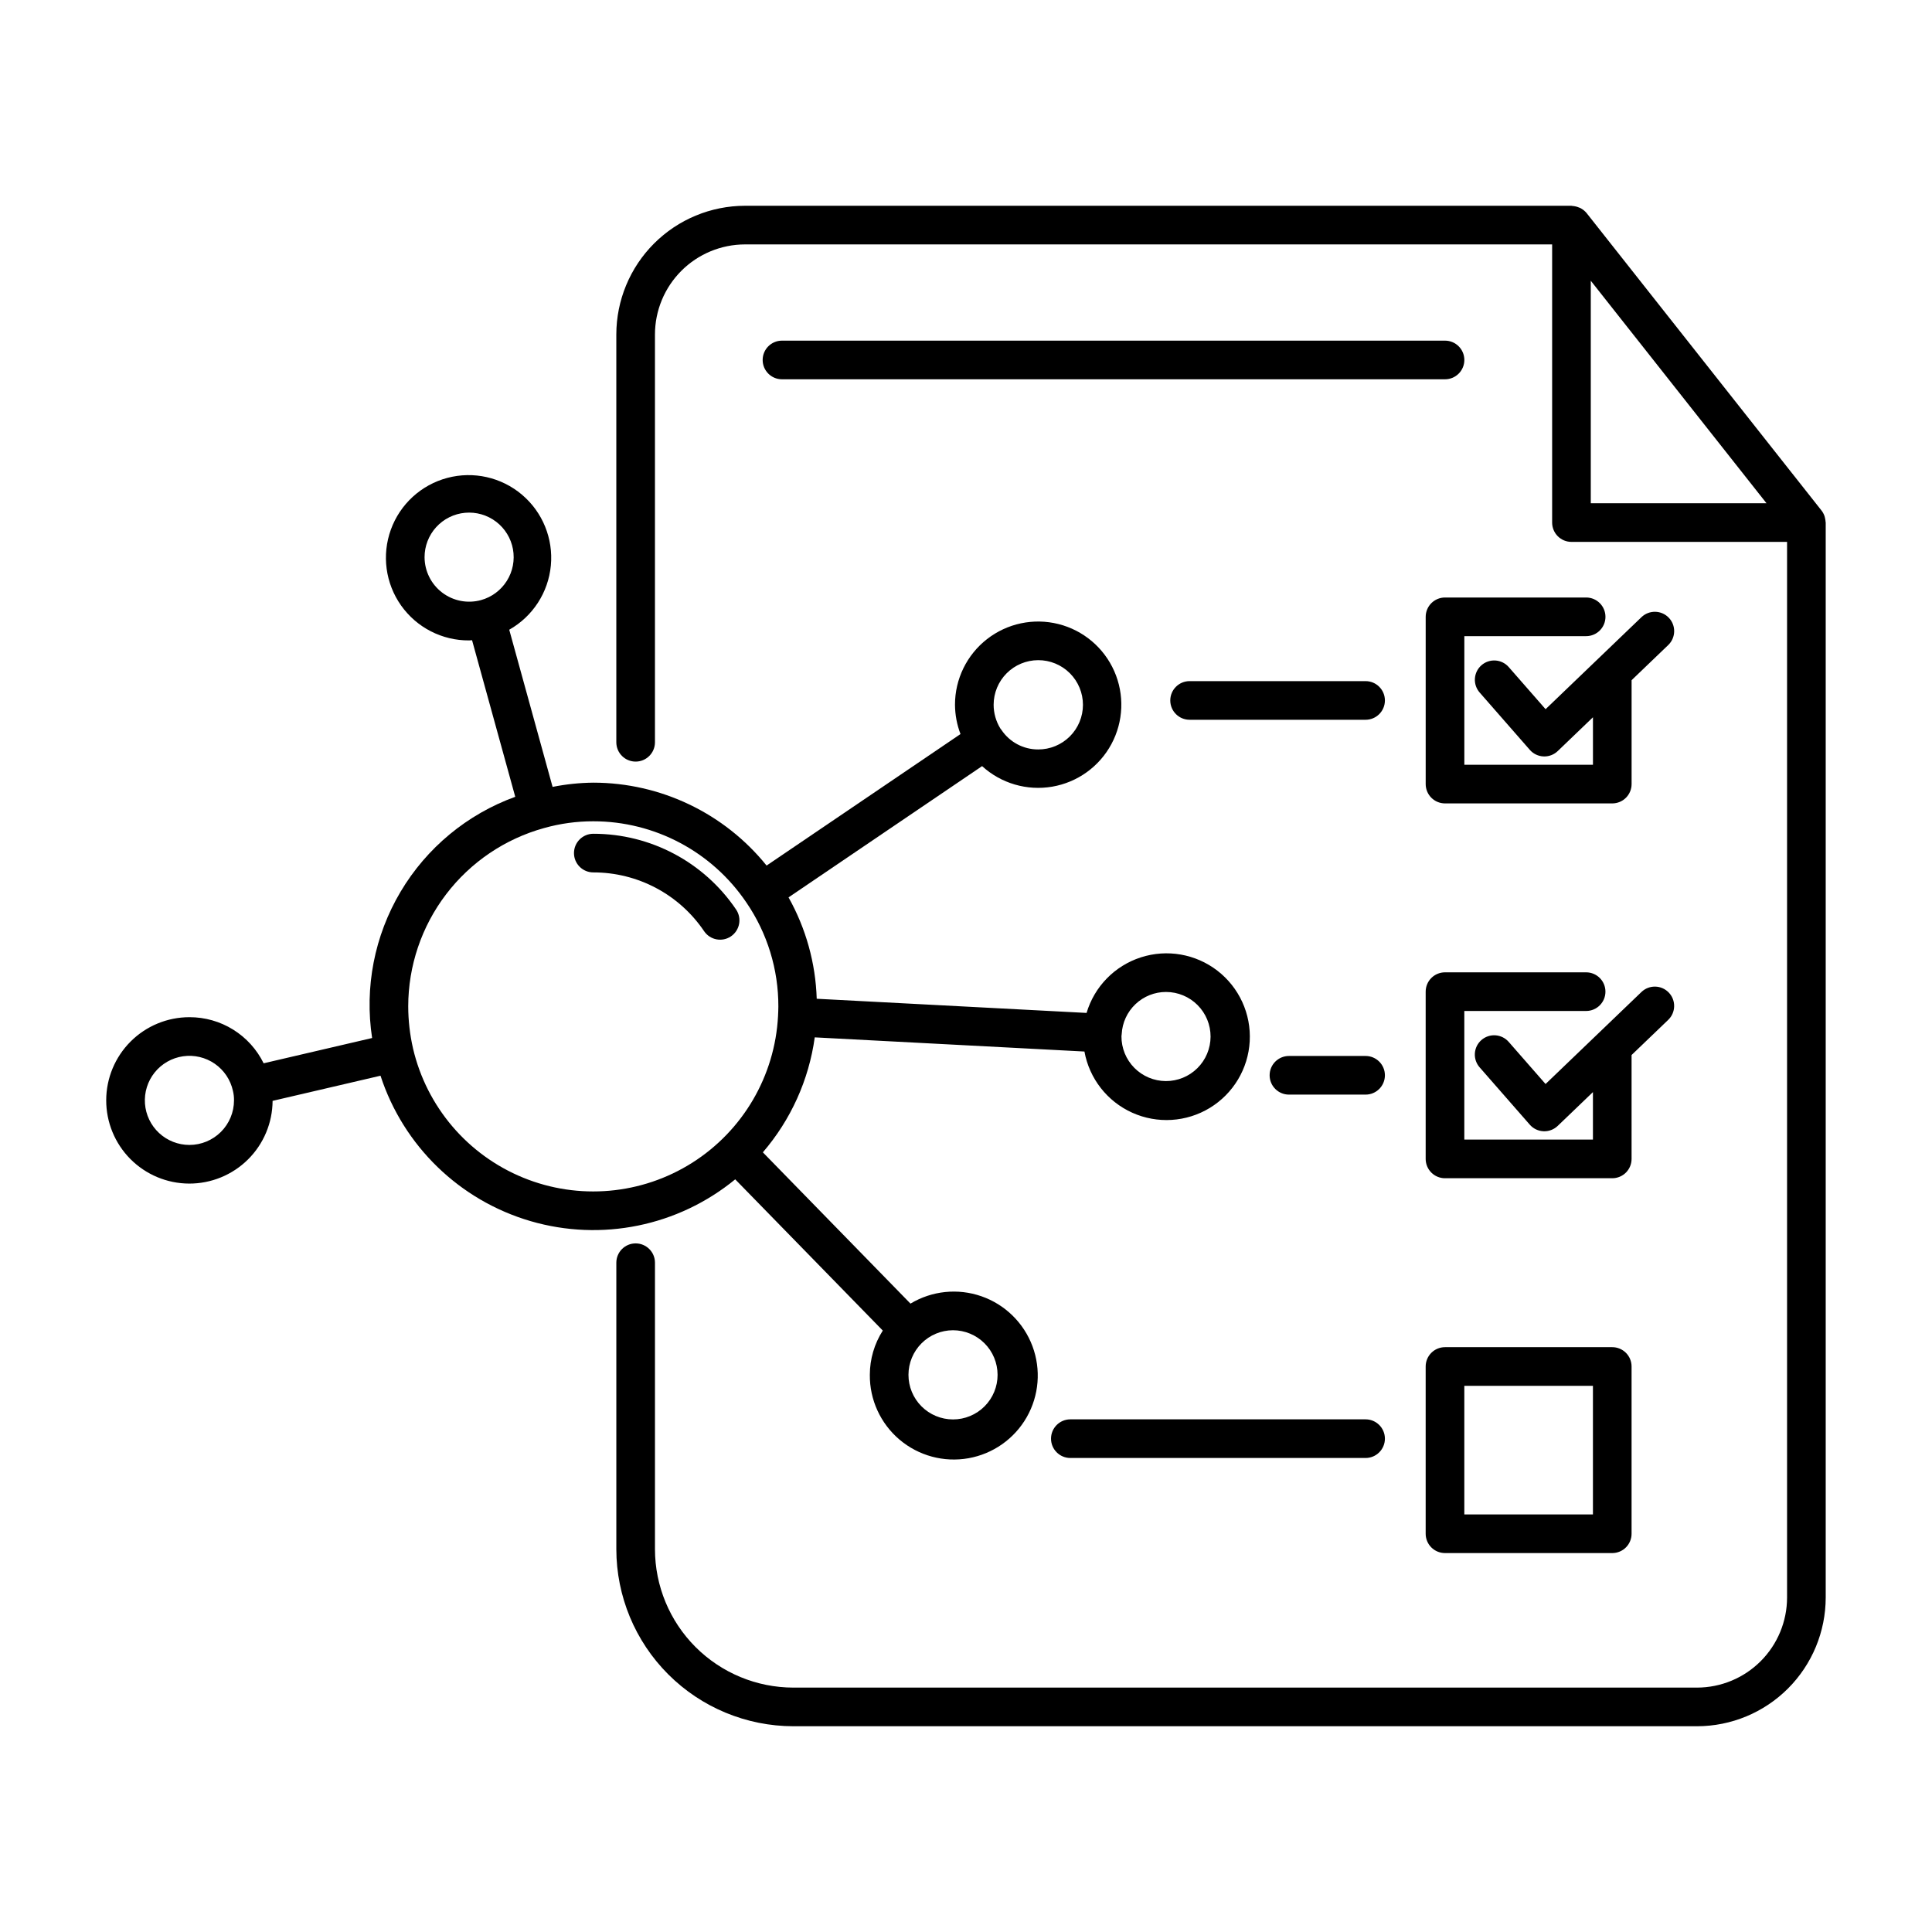
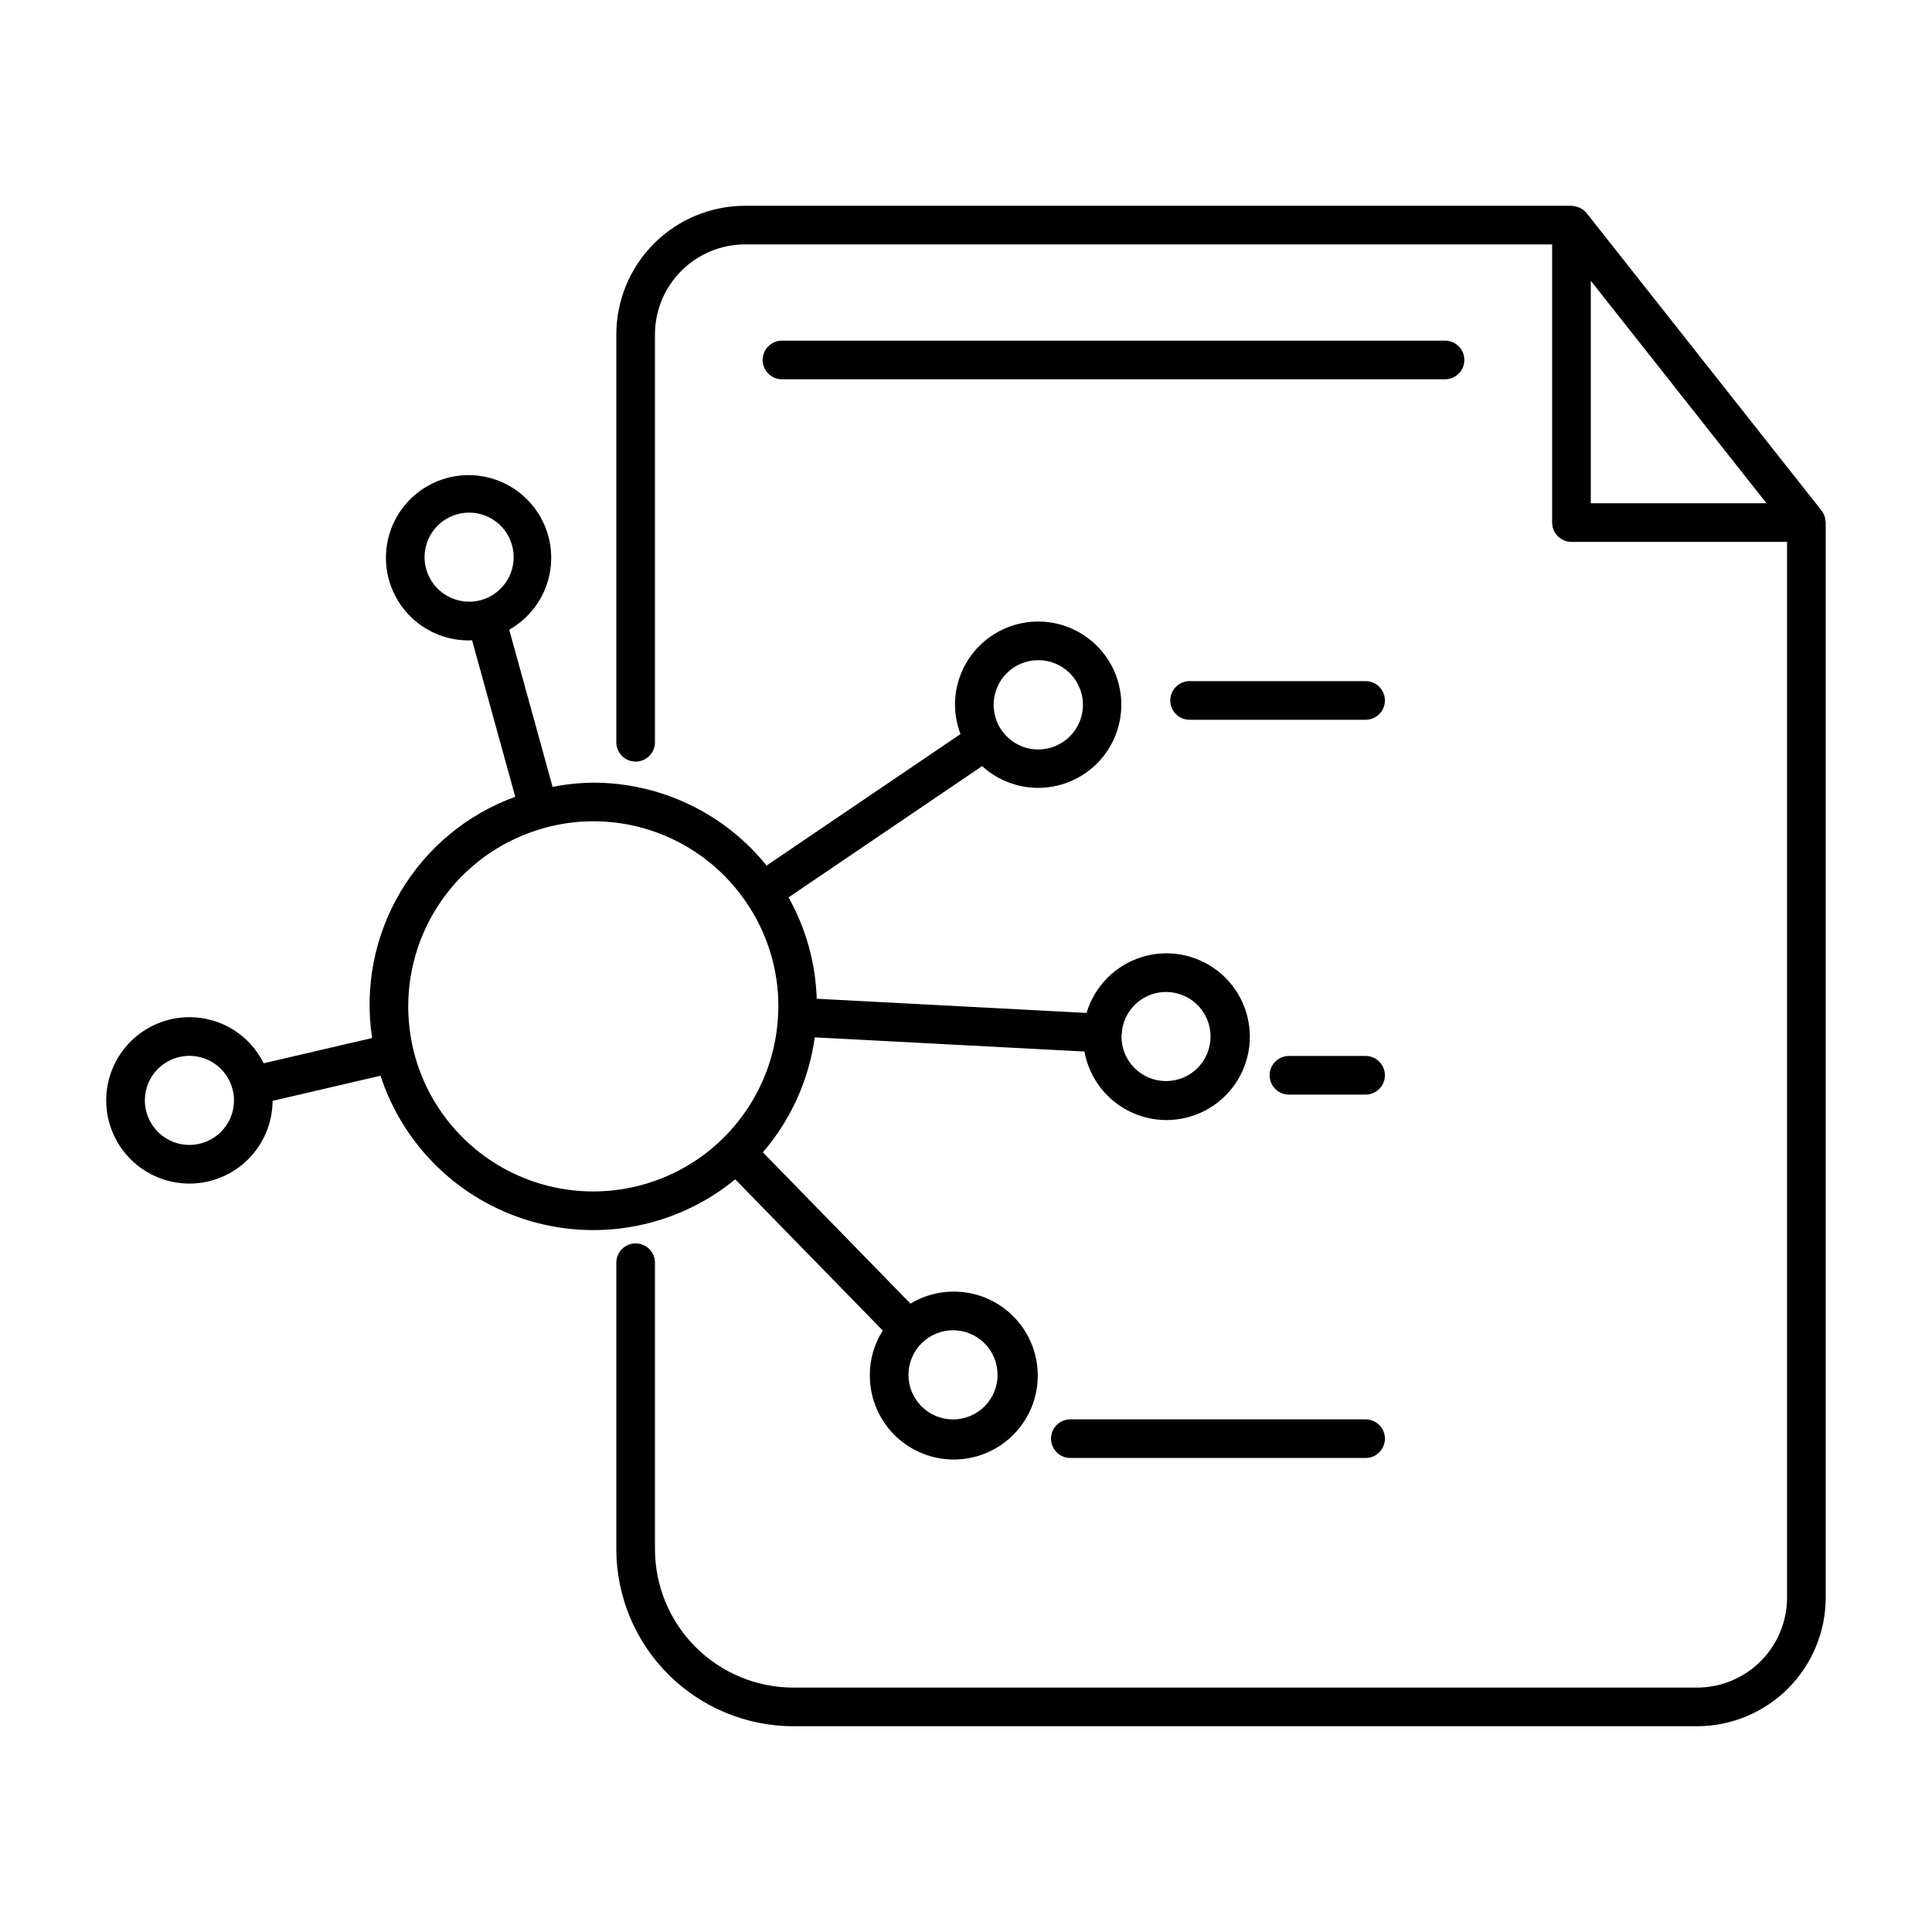
<svg xmlns="http://www.w3.org/2000/svg" width="1200pt" height="1200pt" version="1.1" viewBox="0 0 1200 1200">
  <g>
    <path d="m1133.6 322.04c-0.07-0.336-0.117-0.656-0.219-0.984-0.066-0.215-0.113-0.426-0.191-0.641-0.418-1.184-1.023-2.289-1.789-3.281l-145.92-184.77c-0.918-1.121-2.031-2.066-3.289-2.789-0.234-0.141-0.449-0.281-0.691-0.402-0.27-0.137-0.555-0.195-0.836-0.312-1.215-0.508-2.508-0.82-3.824-0.922-0.168-0.012-0.332-0.062-0.504-0.066-0.098-0.004-0.18-0.062-0.277-0.062l-513.33-0.004c-21.191 0.023-41.504 8.449-56.488 23.434s-23.41 35.297-23.434 56.488v253.31c0 6.629 5.371 12 12 12s12-5.371 12-12v-253.31c0.02-14.824 5.914-29.039 16.398-39.523 10.484-10.484 24.699-16.379 39.523-16.398h501.33v172.77c0 3.184 1.262 6.238 3.512 8.488s5.305 3.512 8.488 3.512h133.92v655.7c-0.02 14.824-5.914 29.039-16.398 39.523-10.484 10.484-24.699 16.379-39.523 16.398h-561.3c-22.785-0.027-44.633-9.09-60.746-25.203-16.109-16.109-25.172-37.957-25.199-60.742v-177.96c0-6.629-5.371-12-12-12s-12 5.371-12 12v177.96c0.035 29.148 11.629 57.094 32.238 77.707 20.613 20.609 48.559 32.203 77.707 32.238h561.3c21.191-0.023 41.504-8.449 56.488-23.434s23.41-35.297 23.434-56.488v-667.7c0-0.184-0.082-0.352-0.09-0.535-0.039-0.672-0.137-1.344-0.289-2zm-145.54-147.67 109.14 138.2h-109.14z" />
    <path d="m897.53 211.58h-411.83c-6.629 0-12 5.371-12 12 0 6.629 5.371 12 12 12h411.83c6.629 0 12-5.371 12-12 0-6.629-5.371-12-12-12z" />
-     <path d="m1001.4 836.75h-103.89c-3.184 0-6.234 1.262-8.488 3.512-2.25 2.25-3.512 5.305-3.512 8.488v103.89c0 3.184 1.262 6.238 3.512 8.488 2.254 2.25 5.305 3.512 8.488 3.512h103.89c3.184 0 6.238-1.262 8.488-3.512s3.516-5.305 3.512-8.488v-103.89c0.004-3.184-1.262-6.238-3.512-8.488s-5.305-3.516-8.488-3.512zm-12 103.89h-79.887v-79.887h79.887z" />
-     <path d="m985.18 395.12c6.629 0 12-5.371 12-12s-5.371-12-12-12h-87.656c-3.184 0-6.234 1.262-8.488 3.512-2.25 2.25-3.512 5.305-3.512 8.488v103.89c0 3.184 1.262 6.238 3.512 8.488 2.254 2.25 5.305 3.516 8.488 3.512h103.89c3.184 0.004 6.238-1.262 8.488-3.512s3.516-5.305 3.512-8.488v-64.531l22.758-21.836c4.777-4.59 4.93-12.18 0.344-16.961-4.586-4.777-12.176-4.941-16.961-0.359l-59.566 57.164-22.875-26.145c-2.094-2.402-5.055-3.875-8.234-4.09-3.18-0.215-6.312 0.84-8.711 2.938-2.398 2.098-3.867 5.062-4.078 8.242-0.211 3.18 0.852 6.312 2.953 8.707l31.148 35.602c2.156 2.469 5.231 3.945 8.508 4.09 0.176 0.012 0.352 0.012 0.527 0.012 3.098 0 6.074-1.195 8.309-3.34l21.879-20.992v29.5h-79.887v-79.887z" />
-     <path d="m1013.4 655.29 22.758-21.836c4.773-4.59 4.93-12.18 0.344-16.961-4.586-4.777-12.176-4.941-16.961-0.359l-59.566 57.164-22.875-26.145c-2.094-2.406-5.055-3.883-8.238-4.102-3.18-0.219-6.32 0.84-8.719 2.938-2.402 2.098-3.867 5.066-4.078 8.25-0.207 3.184 0.859 6.316 2.965 8.711l31.148 35.602c2.156 2.469 5.231 3.945 8.508 4.09 0.176 0.012 0.352 0.012 0.527 0.012 3.098 0 6.074-1.195 8.309-3.34l21.879-20.992v29.5h-79.887v-79.887h75.656c6.629 0 12-5.371 12-12s-5.371-12-12-12h-87.656c-3.184 0-6.234 1.262-8.488 3.512-2.25 2.25-3.512 5.305-3.512 8.488v103.89c0 3.184 1.262 6.238 3.512 8.488 2.254 2.25 5.305 3.512 8.488 3.512h103.89c3.184 0 6.238-1.262 8.488-3.512s3.516-5.305 3.512-8.488z" />
-     <path d="m457.21 564.93c-19.902-29.461-53.148-47.098-88.699-47.062-6.629 0-12 5.371-12 12 0 6.629 5.371 12 12 12 27.586-0.027 53.379 13.66 68.824 36.516 3.715 5.488 11.176 6.926 16.664 3.211 5.488-3.715 6.926-11.176 3.211-16.664z" />
+     <path d="m457.21 564.93z" />
    <path d="m548.32 826.44c-5.246 8.199-8.039 17.727-8.051 27.461-0.145 15.5 6.613 30.262 18.441 40.277 11.828 10.02 27.496 14.258 42.762 11.57 15.266-2.691 28.543-12.031 36.234-25.492 7.688-13.457 8.992-29.641 3.559-44.156s-17.043-25.863-31.68-30.965c-14.637-5.102-30.785-3.426-44.062 4.566l-91.695-93.965c17.391-20.207 28.582-45.004 32.227-71.41l167.51 8.797v-0.004c3.039 16.793 14.152 31.012 29.715 38.012s33.574 5.883 48.152-2.984c14.578-8.867 23.852-24.352 24.793-41.387 0.938-17.039-6.578-33.445-20.094-43.863s-31.293-13.508-47.531-8.262c-16.238 5.246-28.848 18.156-33.711 34.512l-167.61-8.801c-0.688-22.09-6.691-43.688-17.504-62.965l120.22-81.527h0.004c11.762 10.734 27.816 15.445 43.512 12.766 15.695-2.676 29.281-12.445 36.816-26.469 7.535-14.027 8.184-30.746 1.75-45.312-6.43-14.566-19.219-25.355-34.66-29.238-15.441-3.883-31.812-0.426-44.367 9.367-12.555 9.793-19.895 24.832-19.887 40.754 0.039 6.227 1.199 12.398 3.426 18.215l-120.45 81.68 0.004-0.004c-26.258-32.543-65.824-51.469-107.64-51.492-8.488 0.09-16.953 0.969-25.281 2.629l-26.926-97.621v0.004c14.621-8.266 24.277-23.16 25.852-39.887 1.574-16.723-5.133-33.156-17.961-44.004-12.824-10.848-30.145-14.734-46.375-10.406-16.23 4.328-29.316 16.32-35.039 32.113-5.723 15.793-3.359 33.387 6.332 47.105s25.48 21.832 42.277 21.719c0.613 0 1.211-0.102 1.82-0.125l26.828 97.258c-29.863 10.836-55.043 31.691-71.254 59.008-16.211 27.32-22.449 59.414-17.652 90.816l-67.375 15.699c-4.227-8.609-10.789-15.863-18.938-20.926-8.148-5.062-17.555-7.731-27.148-7.707-13.688-0.008-26.82 5.418-36.512 15.086-9.695 9.668-15.156 22.785-15.184 36.473-0.031 13.691 5.371 26.832 15.02 36.543 9.652 9.707 22.758 15.191 36.449 15.246 13.688 0.055 26.84-5.324 36.566-14.957 9.727-9.633 15.23-22.73 15.309-36.422l67.027-15.621 0.004 0.004c14.242 43.637 49.109 77.434 93.176 90.305 44.062 12.875 91.641 3.164 127.13-25.945zm71.297 27.461c0.016 7.348-2.894 14.402-8.086 19.605s-12.238 8.125-19.586 8.125c-7.352 0-14.398-2.922-19.59-8.125-5.191-5.203-8.102-12.258-8.086-19.605 0.016-7.332 2.934-14.363 8.121-19.547 5.184-5.188 12.215-8.105 19.547-8.121 7.336 0.008 14.371 2.926 19.559 8.109 5.191 5.188 8.109 12.223 8.121 19.559zm104.67-237.77c7.344 0.016 14.383 2.949 19.562 8.152 5.184 5.207 8.082 12.262 8.059 19.605-0.023 7.344-2.965 14.379-8.176 19.555s-12.27 8.066-19.613 8.035-14.375-2.981-19.547-8.199c-5.168-5.215-8.051-12.277-8.012-19.621 0.078-0.434 0.125-0.867 0.145-1.309l0.008-0.027-0.004-0.016 0.004-0.02c0.359-7.066 3.422-13.723 8.559-18.59 5.133-4.871 11.941-7.578 19.016-7.566zm-79.453-206.09c7.367-0.023 14.441 2.891 19.66 8.094 5.215 5.199 8.148 12.266 8.148 19.633s-2.934 14.434-8.148 19.633c-5.219 5.203-12.293 8.117-19.66 8.094-9.156 0.023-17.719-4.531-22.816-12.141-0.227-0.332-0.469-0.652-0.727-0.961-2.695-4.418-4.125-9.496-4.125-14.672 0.008-7.336 2.926-14.371 8.113-19.559 5.184-5.191 12.219-8.109 19.555-8.121zm-381.13-63.938c-0.012-6.914 2.566-13.578 7.223-18.688 4.66-5.109 11.062-8.289 17.945-8.914 6.887-0.625 13.754 1.348 19.258 5.531 5.504 4.184 9.238 10.277 10.477 17.078 1.234 6.801-0.117 13.82-3.797 19.672-3.68 5.856-9.414 10.121-16.078 11.957-8.32 2.273-17.223 0.547-24.086-4.672-6.867-5.223-10.91-13.34-10.941-21.965zm-146.04 365.04c-6.996 0.004-13.734-2.641-18.859-7.402-5.125-4.766-8.258-11.293-8.762-18.27-0.508-6.977 1.648-13.891 6.031-19.344 4.387-5.449 10.672-9.043 17.598-10.047 6.922-1.004 13.969 0.652 19.723 4.633 5.754 3.984 9.785 9.996 11.281 16.832 0.473 1.941 0.699 3.934 0.668 5.93-0.012 7.336-2.93 14.371-8.121 19.559-5.188 5.184-12.223 8.102-19.559 8.109zm138.87-59.965c-1.961-8.562-2.957-17.316-2.977-26.098 0.016-25.148 8.277-49.598 23.516-69.602 15.238-20.004 36.617-34.461 60.859-41.152 9.949-2.809 20.238-4.227 30.574-4.207 38.125-0.031 73.77 18.887 95.102 50.48l0.008 0.016 0.027 0.031c12.957 18.984 19.863 41.449 19.812 64.434 0 2.019-0.105 4.047-0.199 6.019v0.027c-1.957 37.184-21.801 71.113-53.25 91.047-31.453 19.93-70.609 23.395-105.07 9.293-34.461-14.105-59.953-44.027-68.406-80.289z" />
    <path d="m848.19 423.06h-109.31c-6.629 0-12 5.371-12 12s5.371 12 12 12h109.31c6.629 0 12-5.371 12-12s-5.371-12-12-12z" />
    <path d="m848.19 655.88h-47.602c-6.629 0-12 5.371-12 12s5.371 12 12 12h47.602c6.629 0 12-5.371 12-12s-5.371-12-12-12z" />
    <path d="m848.19 881.58h-183.38c-6.629 0-12 5.371-12 12s5.371 12 12 12h183.38c6.629 0 12-5.371 12-12s-5.371-12-12-12z" />
  </g>
</svg>